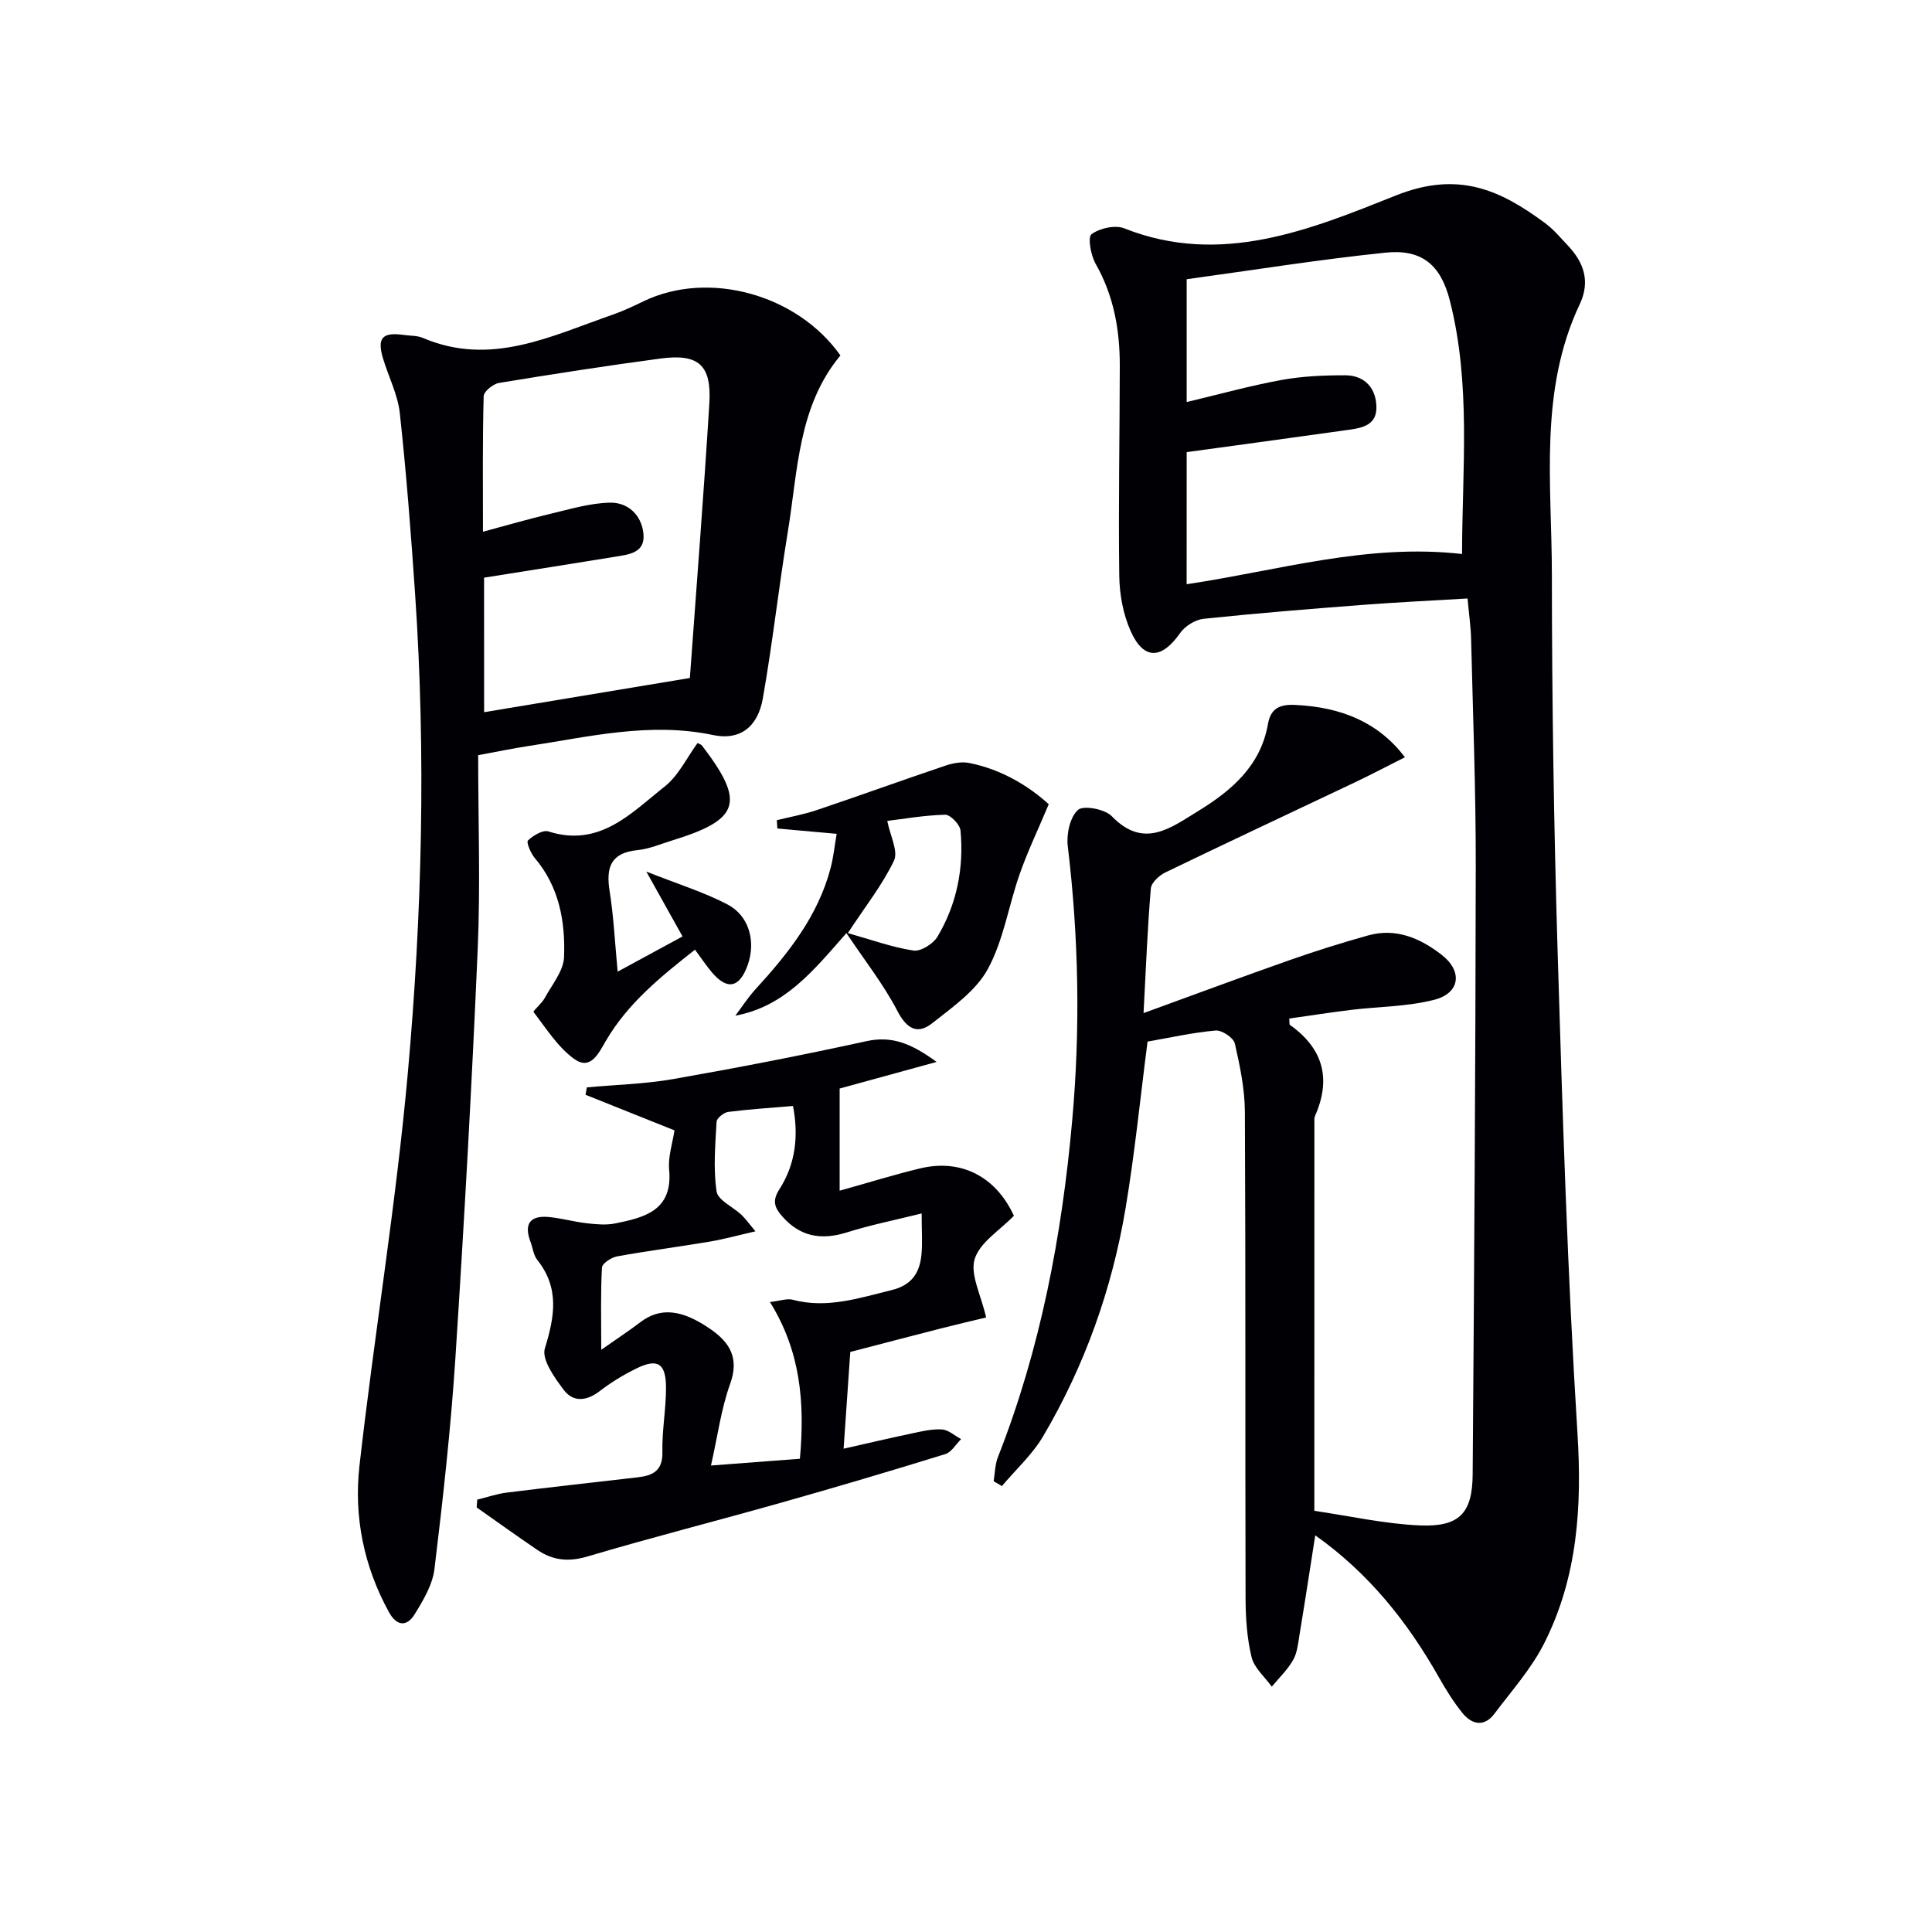
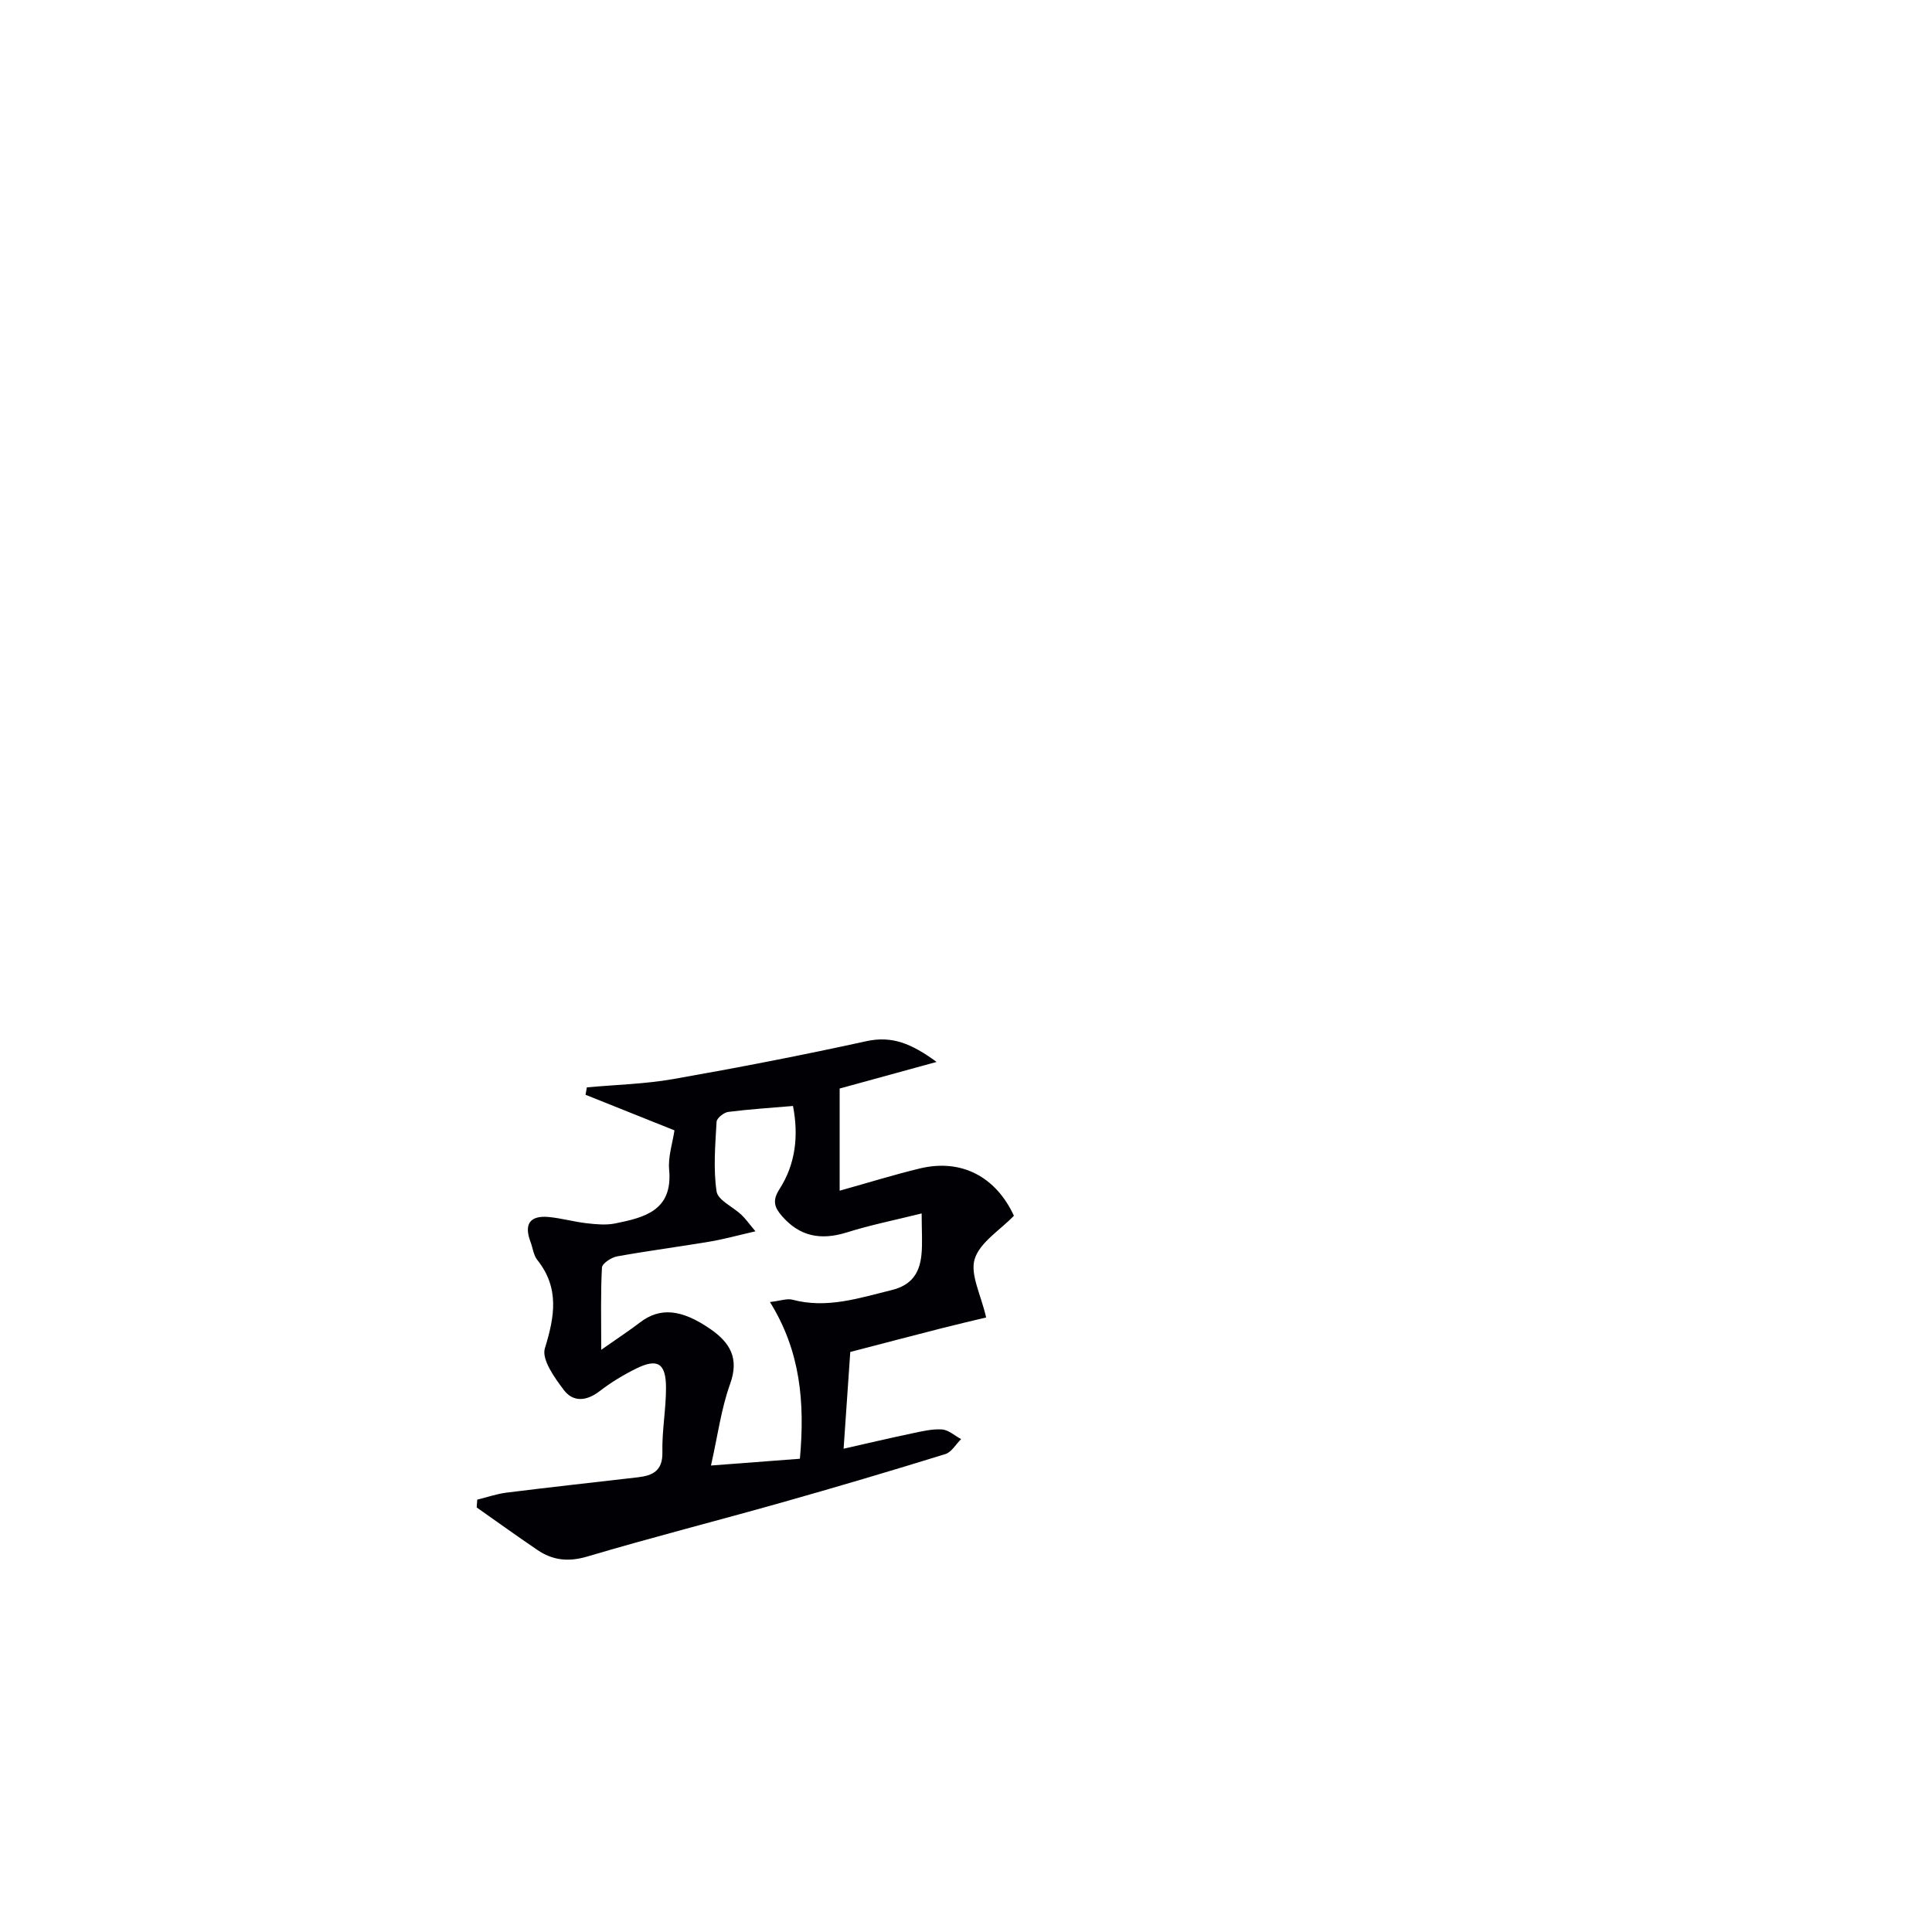
<svg xmlns="http://www.w3.org/2000/svg" enable-background="new 0 0 400 400" viewBox="0 0 400 400">
  <g fill="#010105">
-     <path d="m290.88 156.78c-3.76 1.89-7.08 3.64-10.47 5.25-13.03 6.19-26.11 12.3-39.1 18.58-1.29.62-2.94 2.12-3.04 3.34-.69 8.08-1 16.2-1.51 25.8 10.83-3.94 20.57-7.57 30.37-11.01 5.3-1.86 10.68-3.55 16.09-5.06 5.8-1.63 10.84.56 15.29 4.03 4.36 3.4 3.78 7.92-1.58 9.29-5.55 1.42-11.48 1.39-17.23 2.09-4.27.52-8.53 1.19-12.77 1.79.07.73-.02 1.21.14 1.32 6.86 4.87 8.6 11.12 5.2 18.82-.19.43-.14.99-.14 1.49-.01 26.32-.01 52.64-.01 80.29 7.23 1.05 14.49 2.7 21.81 3.02 8.23.35 10.91-2.52 10.97-10.58.31-41.96.59-83.93.64-125.9.02-15.64-.58-31.28-.96-46.92-.06-2.63-.45-5.26-.74-8.51-7.38.44-14.64.78-21.89 1.34-10.93.84-21.87 1.72-32.77 2.87-1.73.18-3.84 1.51-4.85 2.95-3.82 5.46-7.53 5.64-10.23-.39-1.57-3.5-2.32-7.63-2.37-11.5-.19-14.49.09-28.98.11-43.48.01-7.4-1.25-14.49-5-21.08-1-1.76-1.68-5.52-.85-6.13 1.69-1.25 4.89-1.97 6.79-1.21 20 7.94 38.59.22 56.22-6.81 12.95-5.16 21.6-1.16 30.93 5.75 1.72 1.27 3.13 2.98 4.62 4.55 3.36 3.53 4.76 7.47 2.52 12.21-8.5 17.98-5.78 37.2-5.77 56.02.01 26.13.41 52.28 1.2 78.4 1 33.08 2.03 66.18 4.09 99.21.96 15.31.04 29.91-6.88 43.62-2.65 5.25-6.72 9.81-10.3 14.57-2.1 2.8-4.65 2.29-6.61-.12-1.87-2.3-3.45-4.87-4.92-7.46-6.45-11.37-14.37-21.4-25.57-29.35-1.14 7.25-2.15 13.9-3.25 20.53-.3 1.8-.46 3.75-1.33 5.28-1.15 2.03-2.92 3.71-4.42 5.53-1.45-2.03-3.65-3.88-4.19-6.13-.96-3.98-1.23-8.21-1.24-12.33-.09-33.49.03-66.99-.14-100.48-.02-4.76-1.01-9.56-2.08-14.22-.28-1.2-2.69-2.81-3.99-2.69-4.76.42-9.46 1.49-14.08 2.29-1.51 11.64-2.65 23.19-4.57 34.61-2.81 16.68-8.44 32.47-17.03 47.07-2.24 3.81-5.68 6.92-8.56 10.35-.57-.34-1.14-.68-1.71-1.01.28-1.66.28-3.44.88-4.97 8.83-22.44 13.25-45.83 15.39-69.75 1.7-18.96 1.35-37.87-.92-56.78-.3-2.48.45-5.98 2.11-7.48 1.11-1.01 5.55-.19 6.98 1.28 6.62 6.86 12.14 2.48 17.86-1.02 6.98-4.28 12.98-9.39 14.5-18.06.57-3.26 2.48-4.11 5.68-3.94 9.7.46 17.27 3.71 22.68 10.83zm-45.2-35.82c19.1-2.86 37.39-8.49 57.02-6.26.03-17.58 1.89-35.18-2.53-52.49-1.89-7.41-5.83-10.68-13.33-9.9-13.78 1.42-27.47 3.63-41.15 5.5v25.43c6.8-1.62 13.16-3.39 19.63-4.57 4.32-.79 8.79-.98 13.19-.97 4.21.01 6.5 2.88 6.46 6.78s-3.58 4.21-6.55 4.62c-10.81 1.52-21.64 2.99-32.73 4.51-.01 8.89-.01 17.83-.01 27.35z" />
-     <path d="m99 156.35c0 13.68.48 27-.1 40.26-1.22 28.22-2.79 56.43-4.62 84.62-.95 14.57-2.57 29.11-4.33 43.61-.4 3.28-2.33 6.52-4.13 9.42-1.59 2.56-3.68 2.45-5.29-.48-5.21-9.47-7.29-19.76-6.11-30.28 3.07-27.21 7.6-54.27 10.03-81.52 2.94-32.81 3.74-65.78 1.51-98.72-.85-12.58-1.82-25.17-3.18-37.7-.42-3.87-2.35-7.57-3.49-11.38-1.26-4.25-.13-5.46 4.36-4.83 1.32.19 2.75.11 3.93.62 14.04 5.99 26.54-.41 39.27-4.82 2.19-.76 4.31-1.77 6.4-2.78 13.41-6.46 31.76-1.49 40.75 11.22-8.79 10.57-8.81 23.9-10.9 36.58-1.88 11.45-3.15 23-5.16 34.42-1.05 5.98-4.79 8.75-10.27 7.6-13.12-2.77-25.77.37-38.53 2.31-2.92.44-5.83 1.06-10.14 1.85zm1.23-8.9c14.28-2.37 28.16-4.68 42.6-7.08 1.35-18.75 2.86-37.77 4.03-56.82.49-7.98-2.22-10.37-10.1-9.32-11.17 1.49-22.31 3.22-33.43 5.05-1.23.2-3.16 1.76-3.19 2.74-.25 9.09-.15 18.19-.15 28.07 5.11-1.37 9.37-2.62 13.68-3.64 4.17-.98 8.38-2.29 12.6-2.38 3.79-.09 6.64 2.64 6.96 6.57.31 3.86-3.09 4.17-5.89 4.63-8.97 1.46-17.94 2.87-27.12 4.33.01 9.05.01 17.99.01 27.85z" />
    <path d="m174.66 299.94c4.74-1.07 9.36-2.16 14.01-3.14 2.09-.44 4.25-.98 6.34-.85 1.36.08 2.65 1.3 3.98 2-1.08 1.06-1.98 2.7-3.26 3.1-11.25 3.48-22.54 6.83-33.88 10.03-13.4 3.79-26.91 7.22-40.25 11.18-3.92 1.16-7.17.8-10.36-1.37-4.22-2.87-8.37-5.85-12.55-8.79l.12-1.62c2.03-.49 4.03-1.19 6.08-1.45 9.05-1.13 18.11-2.12 27.17-3.17 3.08-.36 5.17-1.35 5.08-5.2-.1-4.46.76-8.93.75-13.39-.02-5.04-1.76-6.09-6.14-3.94-2.67 1.31-5.26 2.89-7.61 4.7-2.69 2.07-5.47 2.32-7.4-.24-1.92-2.53-4.64-6.33-3.93-8.63 2.03-6.59 3.06-12.49-1.58-18.32-.78-.98-.92-2.47-1.39-3.72-1.4-3.68-.13-5.52 3.79-5.15 2.63.25 5.2.99 7.83 1.29 1.94.22 3.98.42 5.86.05 6.09-1.23 12-2.65 11.22-11.13-.25-2.72.72-5.55 1.1-8.15-6.3-2.52-12.35-4.95-18.41-7.37.09-.51.18-1.02.27-1.53 5.96-.55 12-.69 17.88-1.72 13.37-2.35 26.71-4.93 39.97-7.84 5.29-1.16 9.3.44 14.56 4.29-7.51 2.06-13.89 3.81-20.07 5.51v21.15c6.13-1.71 11.34-3.34 16.63-4.61 8.58-2.06 15.72 1.72 19.45 9.8-2.89 3-7.04 5.5-8.12 8.95-.99 3.2 1.31 7.42 2.37 12.11-2.5.6-5.96 1.4-9.4 2.28-6.25 1.59-12.48 3.24-18.73 4.86-.46 6.55-.91 13.09-1.38 20.03zm-9.05 2.08c1.06-11.76.1-22.3-6.2-32.45 2.19-.25 3.54-.78 4.67-.48 7.12 1.9 13.73-.33 20.52-1.99 4.16-1.02 5.78-3.53 6.17-7.26.25-2.41.05-4.87.05-8.61-5.68 1.41-10.64 2.4-15.43 3.91-5.49 1.73-9.82.83-13.46-3.33-1.56-1.78-2.11-3.19-.55-5.61 3.35-5.21 3.99-11.09 2.8-17.22-4.59.39-9.02.67-13.41 1.23-.91.12-2.37 1.29-2.41 2.04-.27 4.81-.7 9.71 0 14.42.27 1.82 3.38 3.18 5.13 4.83.88.83 1.58 1.84 2.92 3.43-3.74.86-6.59 1.65-9.5 2.14-6.37 1.07-12.79 1.9-19.15 3.05-1.19.22-3.08 1.46-3.13 2.31-.29 5.2-.15 10.42-.15 17.03 3.54-2.49 5.86-4 8.05-5.68 4.1-3.14 8.55-2.76 14.54 1.38 4.07 2.82 6.02 6.04 4.09 11.38-1.85 5.14-2.56 10.69-3.96 16.88 7.08-.53 12.65-.96 18.41-1.4z" />
-     <path d="m173.22 172.64c-4.59-.42-8.43-.76-12.27-1.11-.04-.57-.08-1.15-.12-1.72 2.75-.68 5.57-1.18 8.24-2.08 8.93-3.01 17.79-6.22 26.72-9.23 1.51-.51 3.31-.84 4.84-.54 6.83 1.34 12.49 4.89 16.5 8.55-2.26 5.37-4.39 9.81-6.01 14.44-2.3 6.54-3.34 13.68-6.59 19.66-2.45 4.51-7.29 7.89-11.5 11.22-3.1 2.45-5.31 1.18-7.26-2.57-2.86-5.49-6.77-10.44-10.53-16.07-6.91 7.86-12.74 15.17-23 17.1 1.38-1.83 2.63-3.78 4.17-5.47 6.78-7.41 12.97-15.18 15.57-25.15.58-2.22.81-4.52 1.24-7.03zm2.31 20.55c4.77 1.34 9.11 2.92 13.58 3.61 1.52.23 4.09-1.38 4.98-2.86 4.01-6.74 5.5-14.22 4.77-22-.12-1.23-2.1-3.29-3.18-3.26-4.37.11-8.72.89-11.98 1.28.6 3.07 2.31 6.28 1.39 8.23-2.39 5.01-5.94 9.48-9.56 15z" />
-     <path d="m144.42 153.84c.37.2.75.29.93.53 8.99 11.76 7.87 15.31-6.19 19.64-2.38.73-4.74 1.76-7.18 2-5.5.55-6.55 3.53-5.77 8.44.85 5.34 1.1 10.77 1.67 16.72 4.57-2.48 8.71-4.73 13.43-7.29-2.33-4.18-4.56-8.16-7.5-13.43 6.38 2.53 11.8 4.21 16.75 6.77 4.57 2.37 5.97 7.71 4.24 12.59-1.68 4.72-4.24 5.26-7.42 1.49-1.15-1.36-2.14-2.86-3.49-4.68-7.15 5.63-13.92 11.12-18.44 18.86-1.54 2.64-3.19 6.22-6.6 3.74-3.38-2.46-5.77-6.29-8.38-9.69-.17-.22 1.7-1.77 2.3-2.88 1.5-2.77 3.9-5.61 4.01-8.49.28-7.34-.99-14.55-6.06-20.51-.84-.99-1.79-3.28-1.42-3.63 1.08-1.03 3.08-2.25 4.24-1.88 10.6 3.38 17.14-3.81 24.09-9.31 2.85-2.25 4.56-5.95 6.79-8.99z" />
  </g>
</svg>